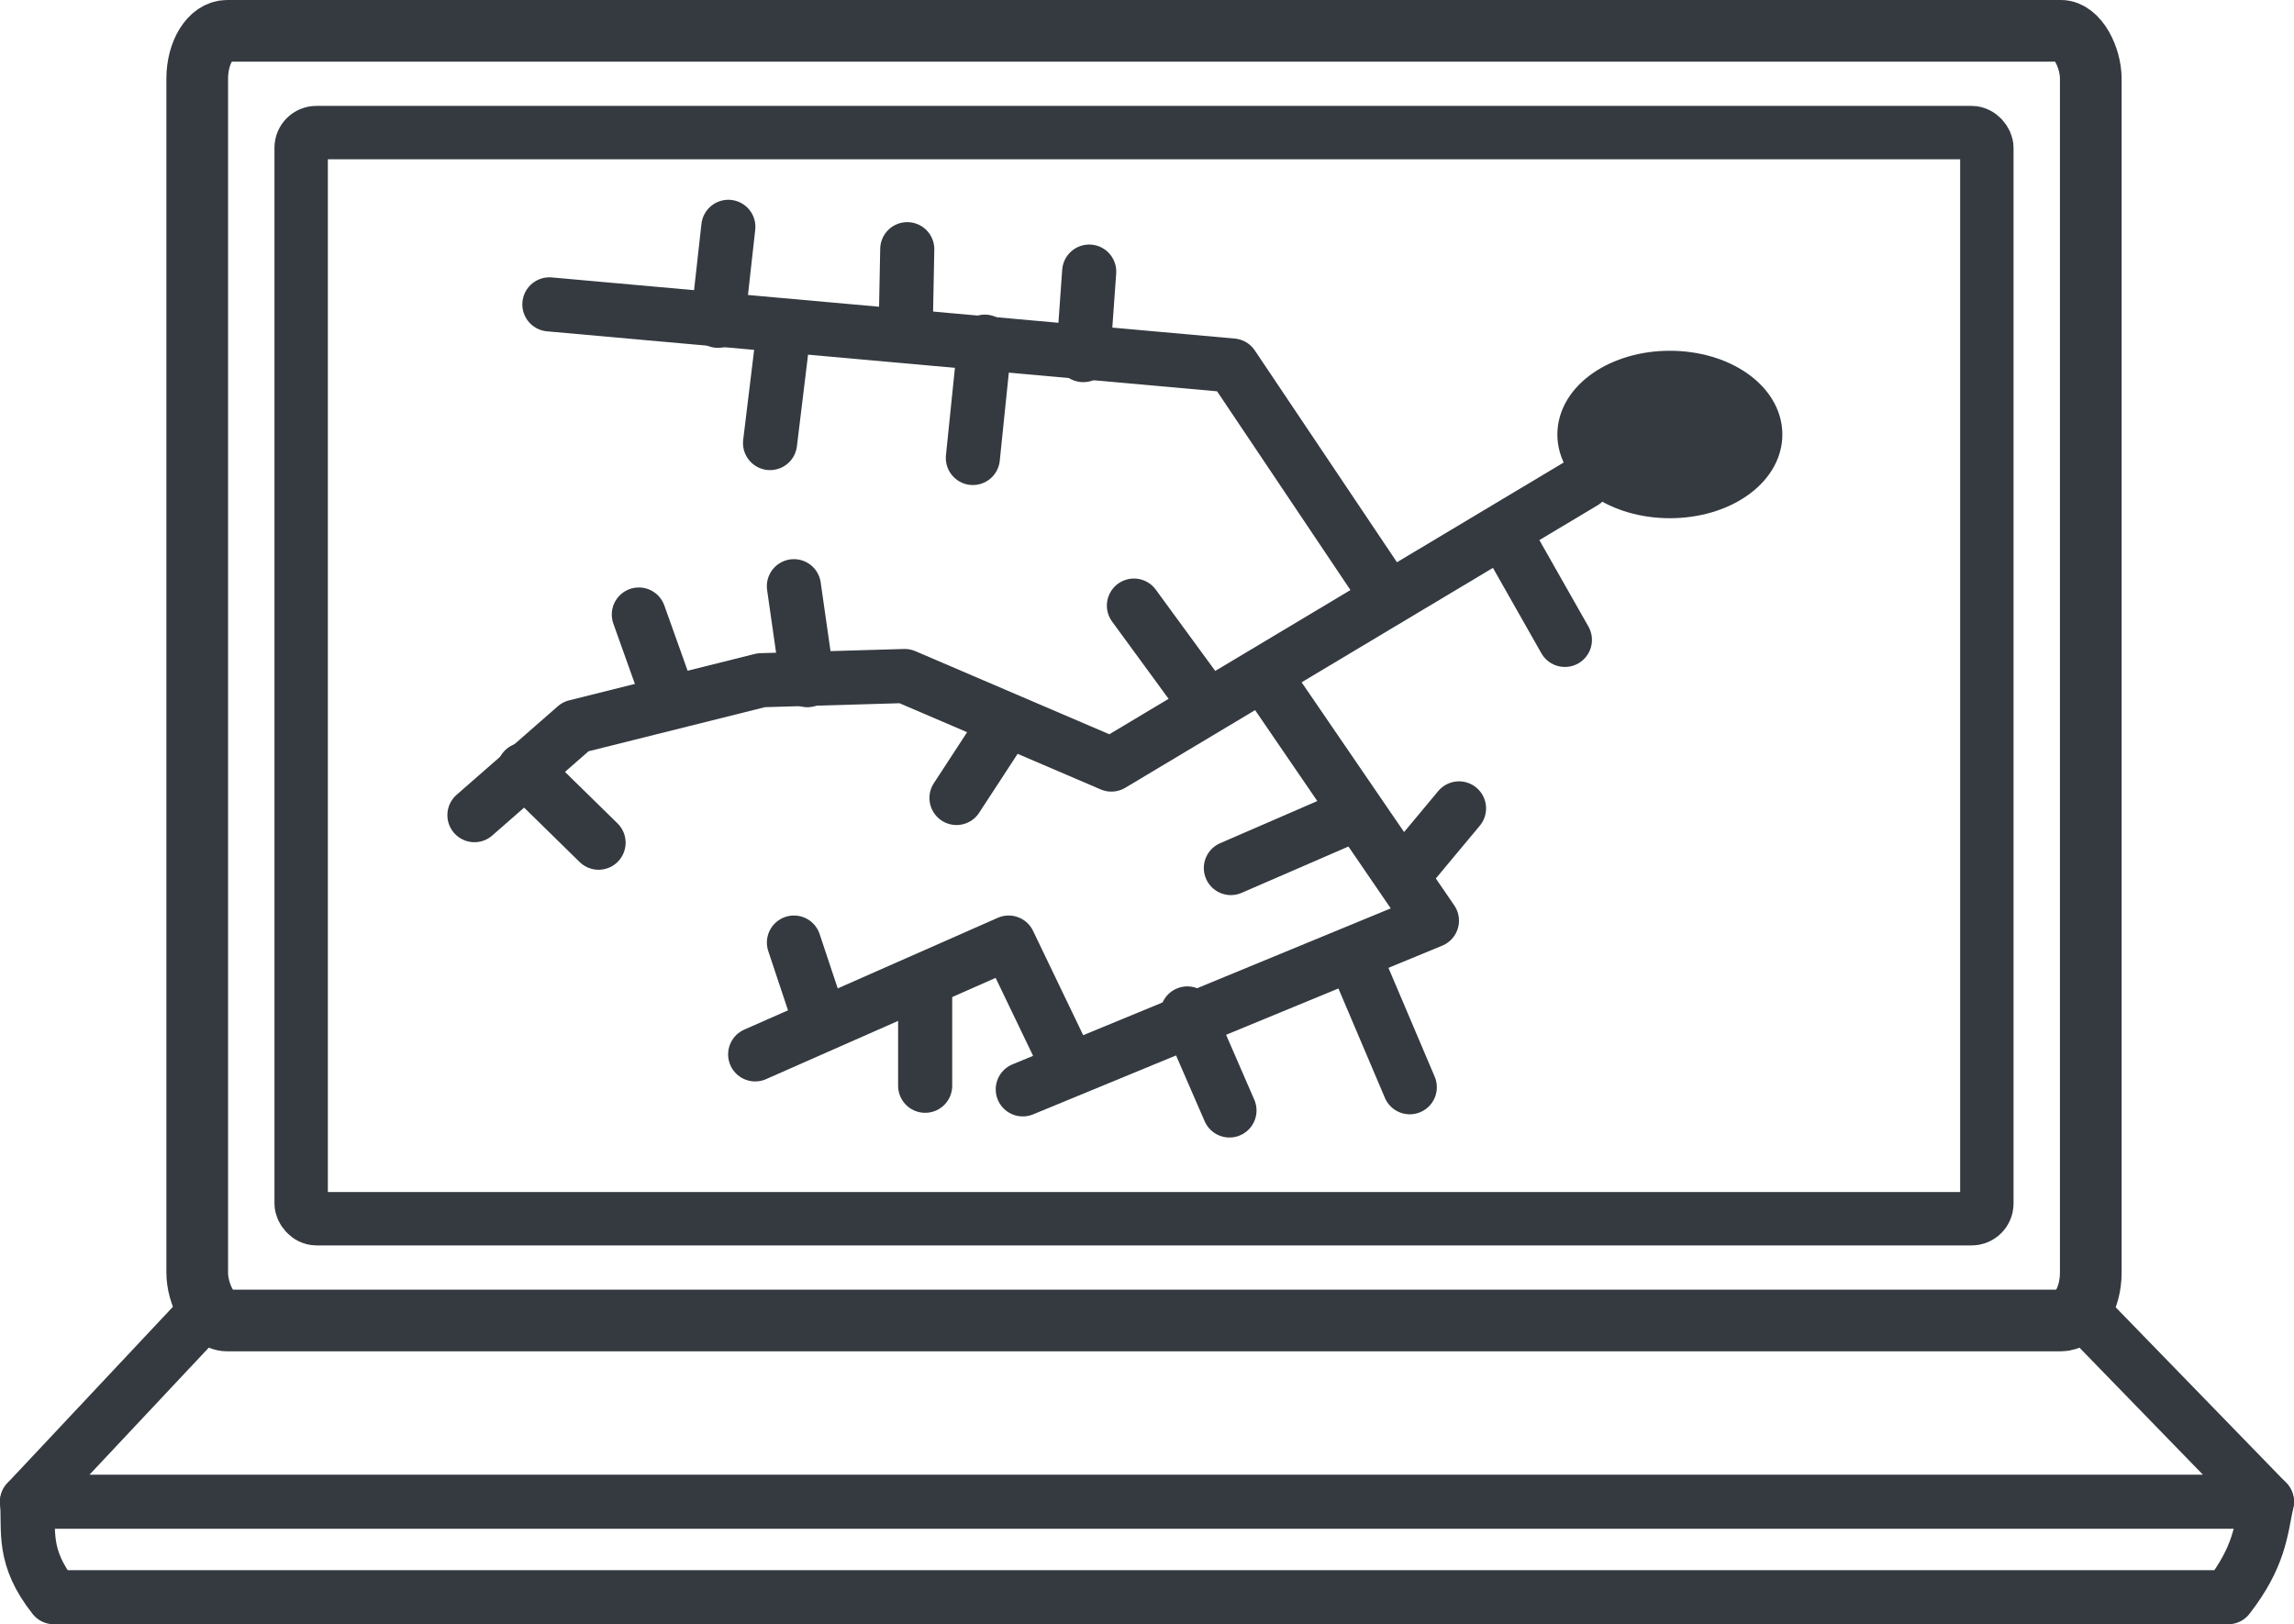
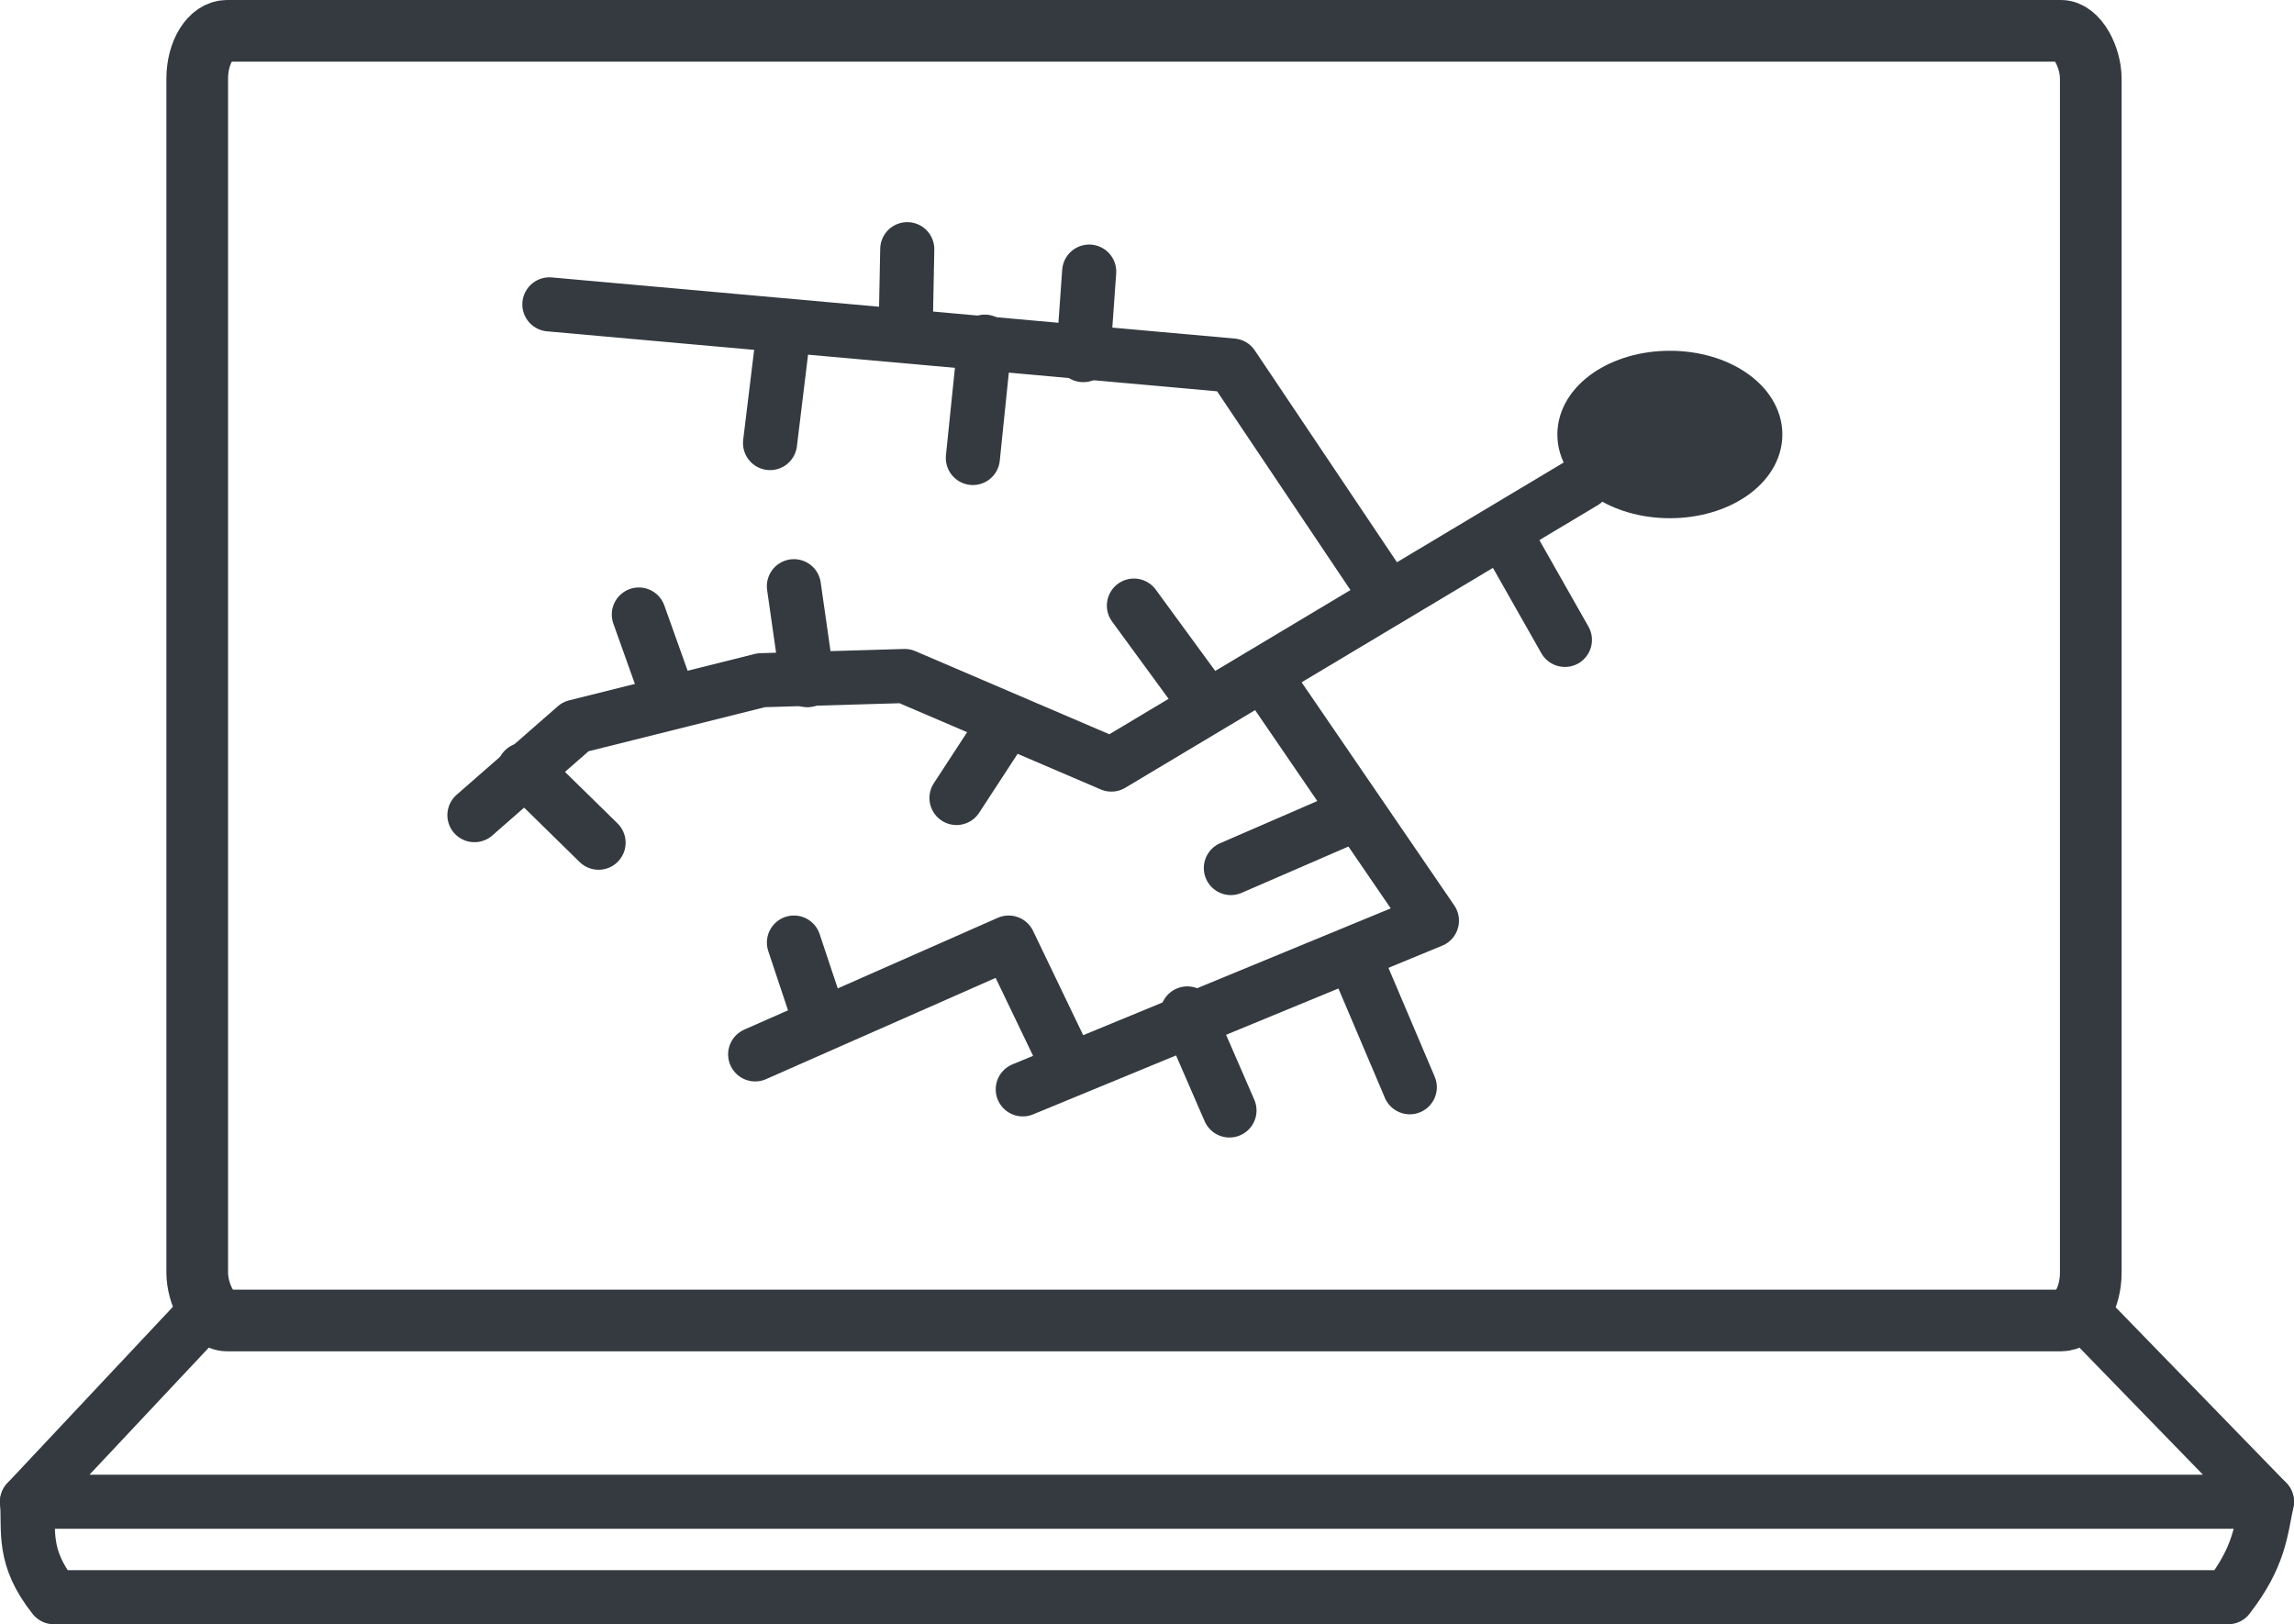
<svg xmlns="http://www.w3.org/2000/svg" xmlns:ns1="http://www.inkscape.org/namespaces/inkscape" xmlns:ns2="http://sodipodi.sourceforge.net/DTD/sodipodi-0.dtd" ns1:export-ydpi="100" ns1:export-xdpi="100" ns1:export-filename="D:\DemGen_2.0\Profile-generator-website\main_website\static\images\features-icon-1.png" ns2:docname="actions-computer.svg" ns1:version="1.2.2 (732a01da63, 2022-12-09)" id="svg8" version="1.1" viewBox="0 0 50.876 36.025" height="36.025mm" width="50.876mm" xml:space="preserve">
  <defs id="defs2">
    <ns1:path-effect effect="powerstroke" id="path-effect1040" is_visible="true" offset_points="5,0.132" sort_points="true" interpolator_type="CubicBezierJohan" interpolator_beta="0.2" start_linecap_type="zerowidth" linejoin_type="extrp_arc" miter_limit="4" end_linecap_type="zerowidth" lpeversion="0" scale_width="1" not_jump="false" />
    <ns1:path-effect effect="powerstroke" id="path-effect1023" is_visible="true" offset_points="3,0.132" sort_points="true" interpolator_type="CubicBezierJohan" interpolator_beta="0.2" start_linecap_type="zerowidth" linejoin_type="extrp_arc" miter_limit="4" end_linecap_type="zerowidth" lpeversion="0" scale_width="1" not_jump="false" />
    <ns1:path-effect effect="powerstroke" id="path-effect1003" is_visible="true" offset_points="7.927,1.736" sort_points="true" interpolator_type="CubicBezierJohan" interpolator_beta="0.2" start_linecap_type="zerowidth" linejoin_type="extrp_arc" miter_limit="4" end_linecap_type="zerowidth" lpeversion="0" scale_width="1" not_jump="false" />
    <ns1:path-effect effect="powerstroke" id="path-effect967" is_visible="true" offset_points="4,0.132" sort_points="true" interpolator_type="CubicBezierJohan" interpolator_beta="0.2" start_linecap_type="zerowidth" linejoin_type="extrp_arc" miter_limit="4" end_linecap_type="zerowidth" lpeversion="0" scale_width="1" not_jump="false" />
    <ns1:path-effect effect="powerstroke" id="path-effect963" is_visible="true" offset_points="4,0.132" sort_points="true" interpolator_type="CubicBezierJohan" interpolator_beta="0.2" start_linecap_type="zerowidth" linejoin_type="extrp_arc" miter_limit="4" end_linecap_type="zerowidth" lpeversion="0" scale_width="1" not_jump="false" />
    <ns1:path-effect effect="powerstroke" id="path-effect945" is_visible="true" offset_points="4,0.132" sort_points="true" interpolator_type="CubicBezierJohan" interpolator_beta="0.2" start_linecap_type="zerowidth" linejoin_type="extrp_arc" miter_limit="4" end_linecap_type="zerowidth" lpeversion="0" scale_width="1" not_jump="false" />
    <clipPath id="s">
      <path id="path2" d="M 0,0 V 30 H 60 V 0 Z" ns1:connector-curvature="0" />
    </clipPath>
    <clipPath id="t">
      <path id="path5" d="m 30,15 h 30 v 15 z m 0,0 V 30 H 0 Z m 0,0 H 0 V 0 Z m 0,0 V 0 h 30 z" ns1:connector-curvature="0" />
    </clipPath>
  </defs>
  <ns2:namedview ns1:document-rotation="0" ns1:snap-bbox="true" ns1:pagecheckerboard="true" fit-margin-bottom="0" fit-margin-right="0" fit-margin-left="0" fit-margin-top="0" ns1:snap-global="true" ns1:window-maximized="1" ns1:window-y="-8" ns1:window-x="1912" ns1:window-height="1009" ns1:window-width="1920" showgrid="false" ns1:current-layer="layer1" ns1:document-units="mm" ns1:cy="48.249998" ns1:cx="128.81249" ns1:zoom="8.0000004" ns1:pageshadow="2" ns1:pageopacity="0.0" borderopacity="1.0" bordercolor="#666666" pagecolor="#ffffff" id="base" ns1:showpageshadow="2" ns1:deskcolor="#d1d1d1" />
  <g transform="translate(-362.241,219.192)" id="layer1" ns1:groupmode="layer" ns1:label="Ebene 1">
-     <rect style="fill:none;stroke:#343a40;stroke-width:1.184;stroke-linecap:round;stroke-linejoin:round;stroke-dasharray:none;stroke-opacity:1" id="rect371" width="37.385" height="24.09" x="368.92" y="-216.251" ry="0.337" />
    <rect style="fill:none;stroke:#343a40;stroke-width:1.368;stroke-linecap:round;stroke-linejoin:round;stroke-dasharray:none;stroke-opacity:1" id="rect1031" width="41.995" height="28.604" x="366.615" y="-218.508" ry="1.062" rx="0.661" />
    <path style="fill:none;stroke:#343a40;stroke-width:1.2;stroke-linecap:round;stroke-linejoin:round;stroke-dasharray:none;stroke-opacity:1" d="m 408.61,-189.904 3.906,4.02 h -49.676 l 3.774,-4.02" id="path1134" />
    <path style="fill:none;stroke:#343a40;stroke-width:1.2;stroke-linecap:round;stroke-linejoin:round;stroke-dasharray:none;stroke-opacity:1" d="m 412.516,-185.883 c -0.132,0.632 -0.161,1.216 -0.86,2.117 h -48.22 c -0.712,-0.898 -0.545,-1.467 -0.595,-2.117" id="path1136" ns2:nodetypes="cccc" />
    <path style="fill:none;stroke:#343a40;stroke-width:1.2;stroke-linecap:round;stroke-linejoin:round;stroke-dasharray:none;stroke-opacity:1" d="m 397.366,-208.501 -10.477,6.267 -4.584,-1.964 -3.181,0.093 -4.116,1.029 -2.245,1.964 v 0" id="path2918" />
    <path style="fill:none;stroke:#343a40;stroke-width:1.2;stroke-linecap:round;stroke-linejoin:round;stroke-dasharray:none;stroke-opacity:1" d="m 390.35,-204.104 3.648,5.332 -9.074,3.742" id="path2920" />
    <path style="fill:none;stroke:#343a40;stroke-width:1.2;stroke-linecap:round;stroke-linejoin:round;stroke-dasharray:none;stroke-opacity:1" d="m 388.573,-196.714 0.935,2.152" id="path2922" />
    <path style="fill:none;stroke:#343a40;stroke-width:1.2;stroke-linecap:round;stroke-linejoin:round;stroke-dasharray:none;stroke-opacity:1" d="m 392.945,-206.058 -3.373,-5.027 -15.147,-1.356" id="path2924" />
-     <path style="fill:none;stroke:#343a40;stroke-width:1.2;stroke-linecap:round;stroke-linejoin:round;stroke-dasharray:none;stroke-opacity:1" d="m 378.162,-212.077 0.232,-2.084" id="path2926" />
    <path style="fill:none;stroke:#343a40;stroke-width:1.2;stroke-linecap:round;stroke-linejoin:round;stroke-dasharray:none;stroke-opacity:1" d="m 382.329,-211.978 0.033,-1.687" id="path2928" />
    <path style="fill:none;stroke:#343a40;stroke-width:1.2;stroke-linecap:round;stroke-linejoin:round;stroke-dasharray:none;stroke-opacity:1" d="m 386.265,-211.316 0.132,-1.852" id="path2930" />
    <path style="fill:none;stroke:#343a40;stroke-width:1.2;stroke-linecap:round;stroke-linejoin:round;stroke-dasharray:none;stroke-opacity:1" d="m 384.082,-211.614 -0.265,2.58" id="path2932" />
    <path style="fill:none;stroke:#343a40;stroke-width:1.2;stroke-linecap:round;stroke-linejoin:round;stroke-dasharray:none;stroke-opacity:1" d="m 379.617,-211.812 -0.298,2.447" id="path2934" />
    <path style="fill:none;stroke:#343a40;stroke-width:1.2;stroke-linecap:round;stroke-linejoin:round;stroke-dasharray:none;stroke-opacity:1" d="m 380.146,-204.106 -0.298,-2.084" id="path2936" />
    <path style="fill:none;stroke:#343a40;stroke-width:1.2;stroke-linecap:round;stroke-linejoin:round;stroke-dasharray:none;stroke-opacity:1" d="m 377.07,-203.71 -0.661,-1.852" id="path2938" />
    <path style="fill:none;stroke:#343a40;stroke-width:1.2;stroke-linecap:round;stroke-linejoin:round;stroke-dasharray:none;stroke-opacity:1" d="m 373.862,-202.122 1.654,1.621" id="path2940" />
    <path style="fill:none;stroke:#343a40;stroke-width:1.2;stroke-linecap:round;stroke-linejoin:round;stroke-dasharray:none;stroke-opacity:1" d="m 384.512,-203.114 -1.058,1.621" id="path2942" />
    <path style="fill:none;stroke:#343a40;stroke-width:1.2;stroke-linecap:round;stroke-linejoin:round;stroke-dasharray:none;stroke-opacity:1" d="m 389.01,-203.544 -1.621,-2.216" id="path2944" />
    <path style="fill:none;stroke:#343a40;stroke-width:1.2;stroke-linecap:round;stroke-linejoin:round;stroke-dasharray:none;stroke-opacity:1" d="m 392.284,-201.13 -2.745,1.191" id="path2946" />
    <path style="fill:none;stroke:#343a40;stroke-width:1.2;stroke-linecap:round;stroke-linejoin:round;stroke-dasharray:none;stroke-opacity:1" d="m 395.69,-207.215 1.257,2.216" id="path2948" />
-     <path style="fill:none;stroke:#343a40;stroke-width:1.2;stroke-linecap:round;stroke-linejoin:round;stroke-dasharray:none;stroke-opacity:1" d="m 393.441,-199.873 1.158,-1.389" id="path2950" />
    <path style="fill:none;stroke:#343a40;stroke-width:1.2;stroke-linecap:round;stroke-linejoin:round;stroke-dasharray:none;stroke-opacity:1" d="m 392.383,-197.723 1.124,2.646" id="path2952" />
    <path style="fill:none;stroke:#343a40;stroke-width:1.2;stroke-linecap:round;stroke-linejoin:round;stroke-dasharray:none;stroke-opacity:1" d="m 385.835,-195.739 -1.224,-2.547 -5.622,2.48" id="path2954" />
    <path style="fill:none;stroke:#343a40;stroke-width:1.2;stroke-linecap:round;stroke-linejoin:round;stroke-dasharray:none;stroke-opacity:1" d="m 380.444,-196.5 -0.595,-1.786" id="path2956" />
-     <path style="fill:none;stroke:#343a40;stroke-width:1.2;stroke-linecap:round;stroke-linejoin:round;stroke-dasharray:none;stroke-opacity:1" d="m 382.759,-197.194 v 2.084" id="path2958" />
    <ellipse style="fill:#343a40;fill-opacity:1;stroke:#343a40;stroke-width:0.91;stroke-linecap:round;stroke-linejoin:round;stroke-dasharray:none;stroke-opacity:1" id="path3012" cx="399.275" cy="-209.555" rx="2.04" ry="1.402" />
  </g>
</svg>